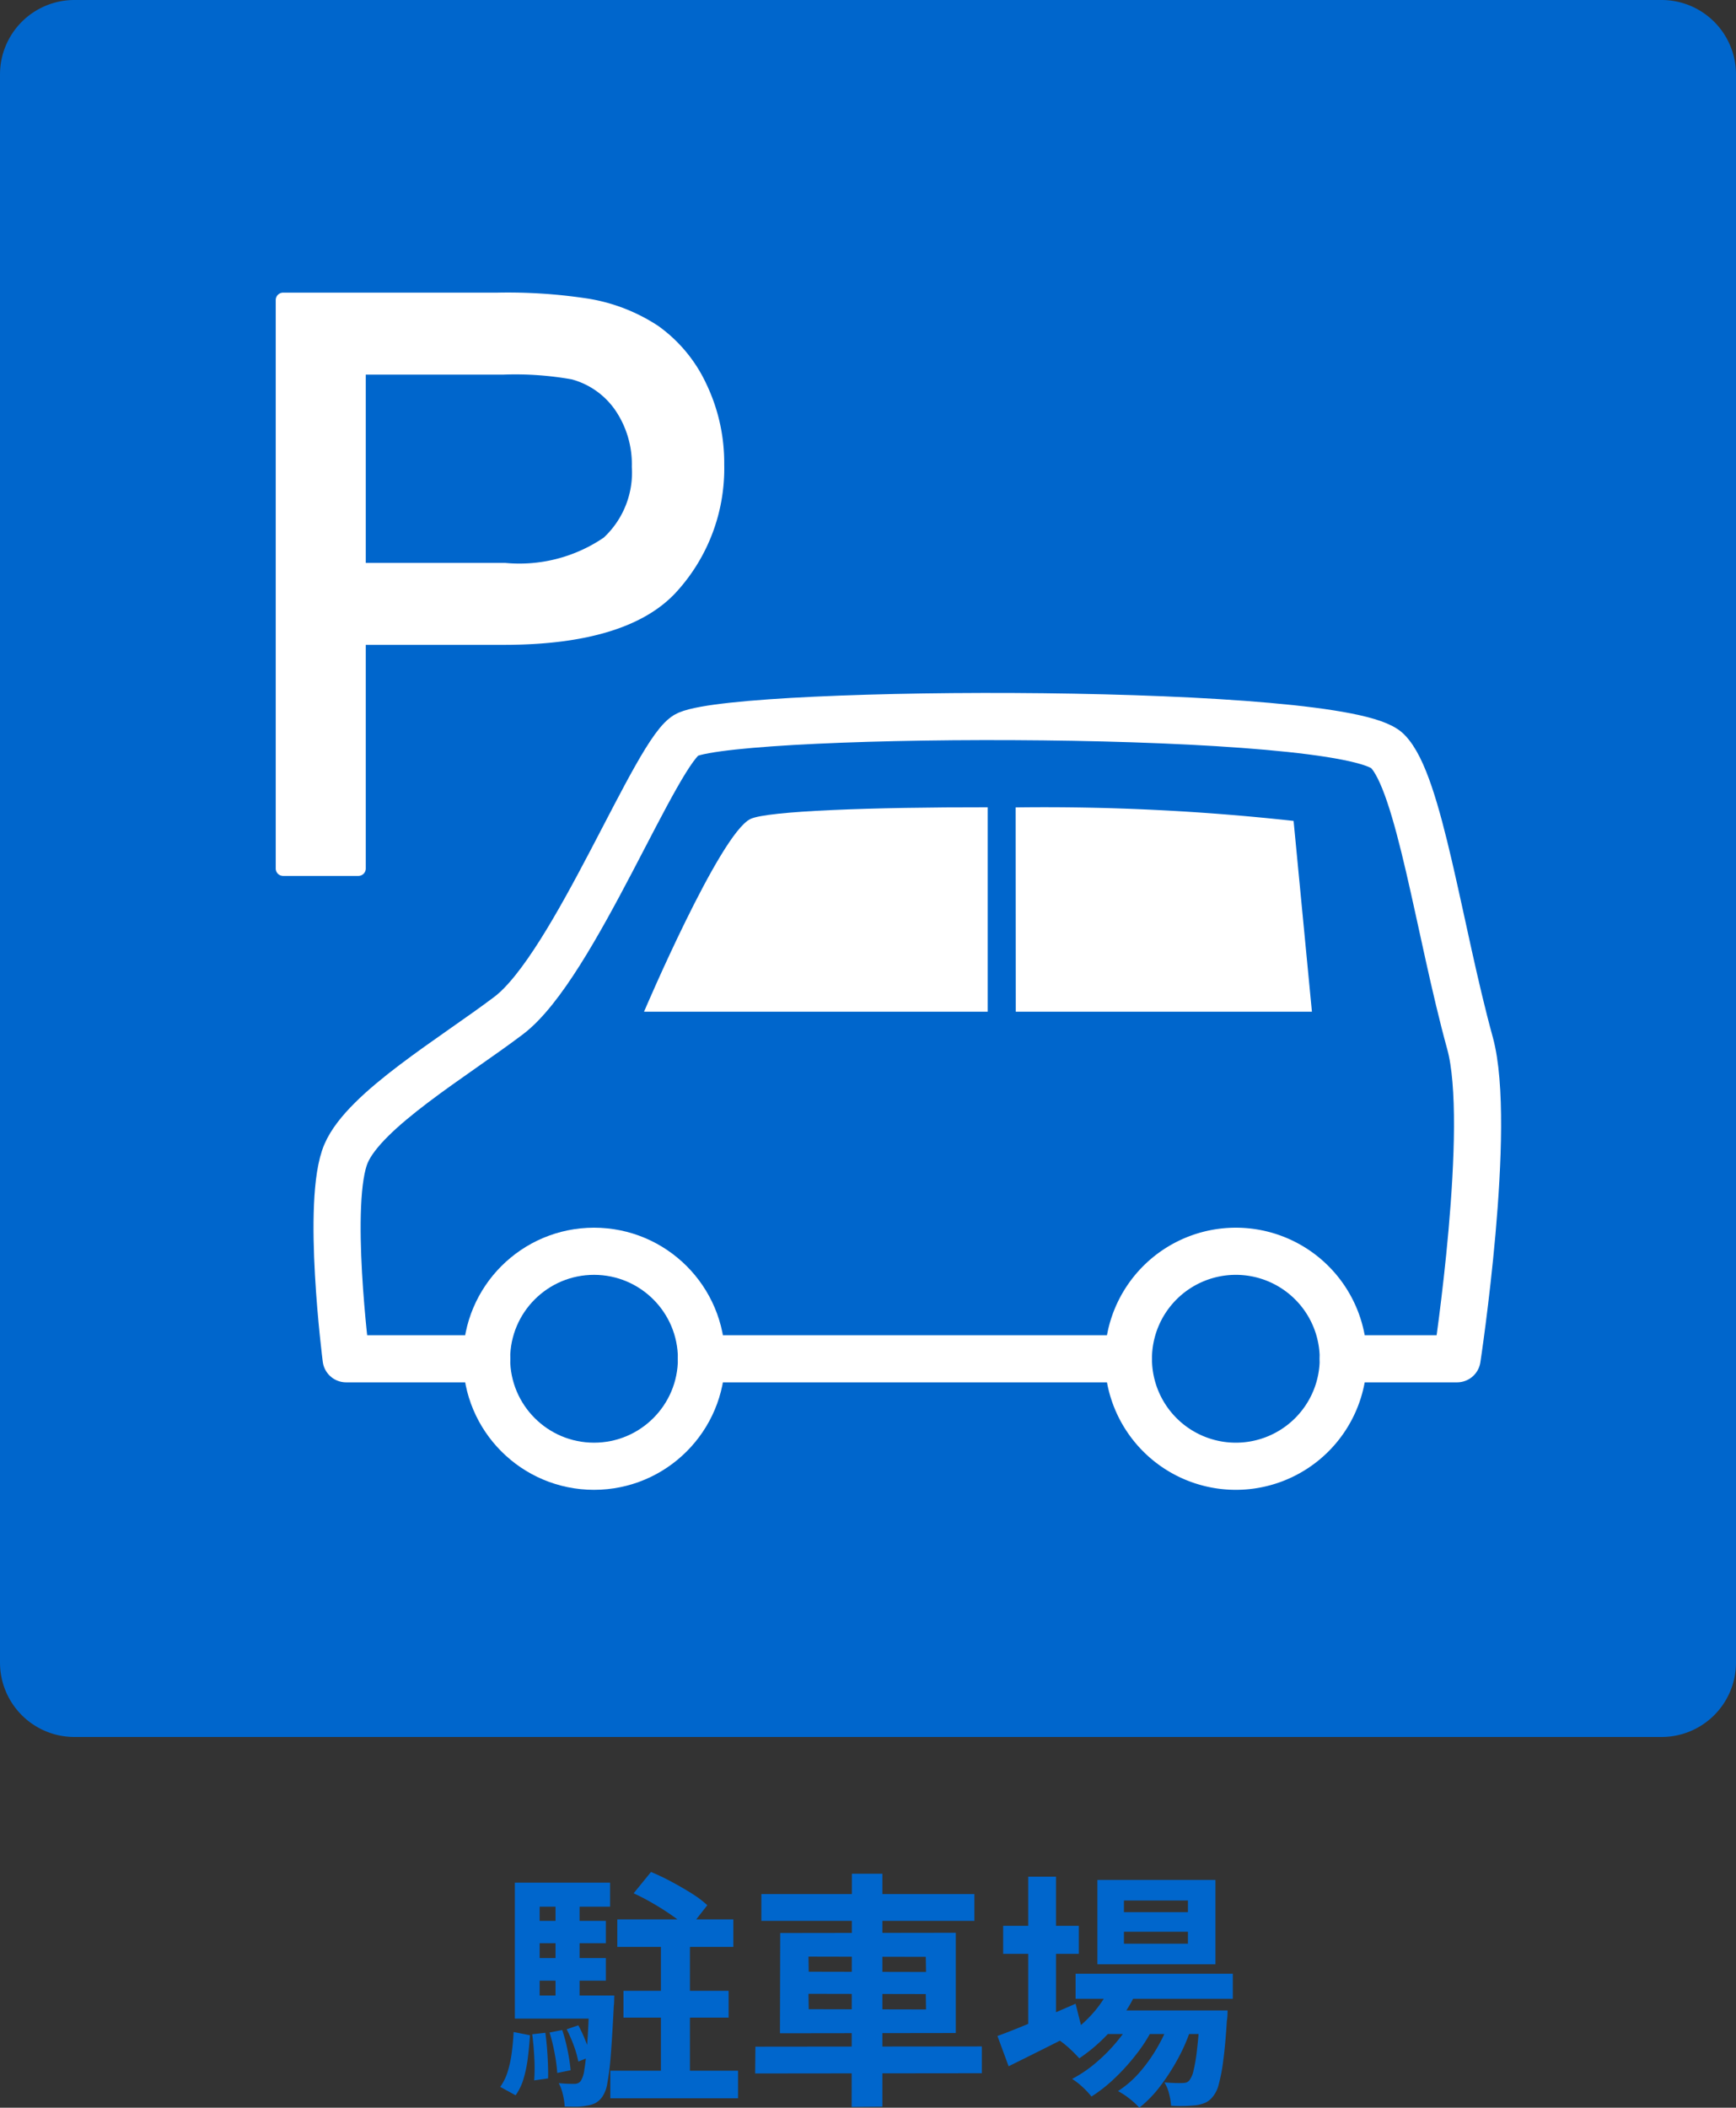
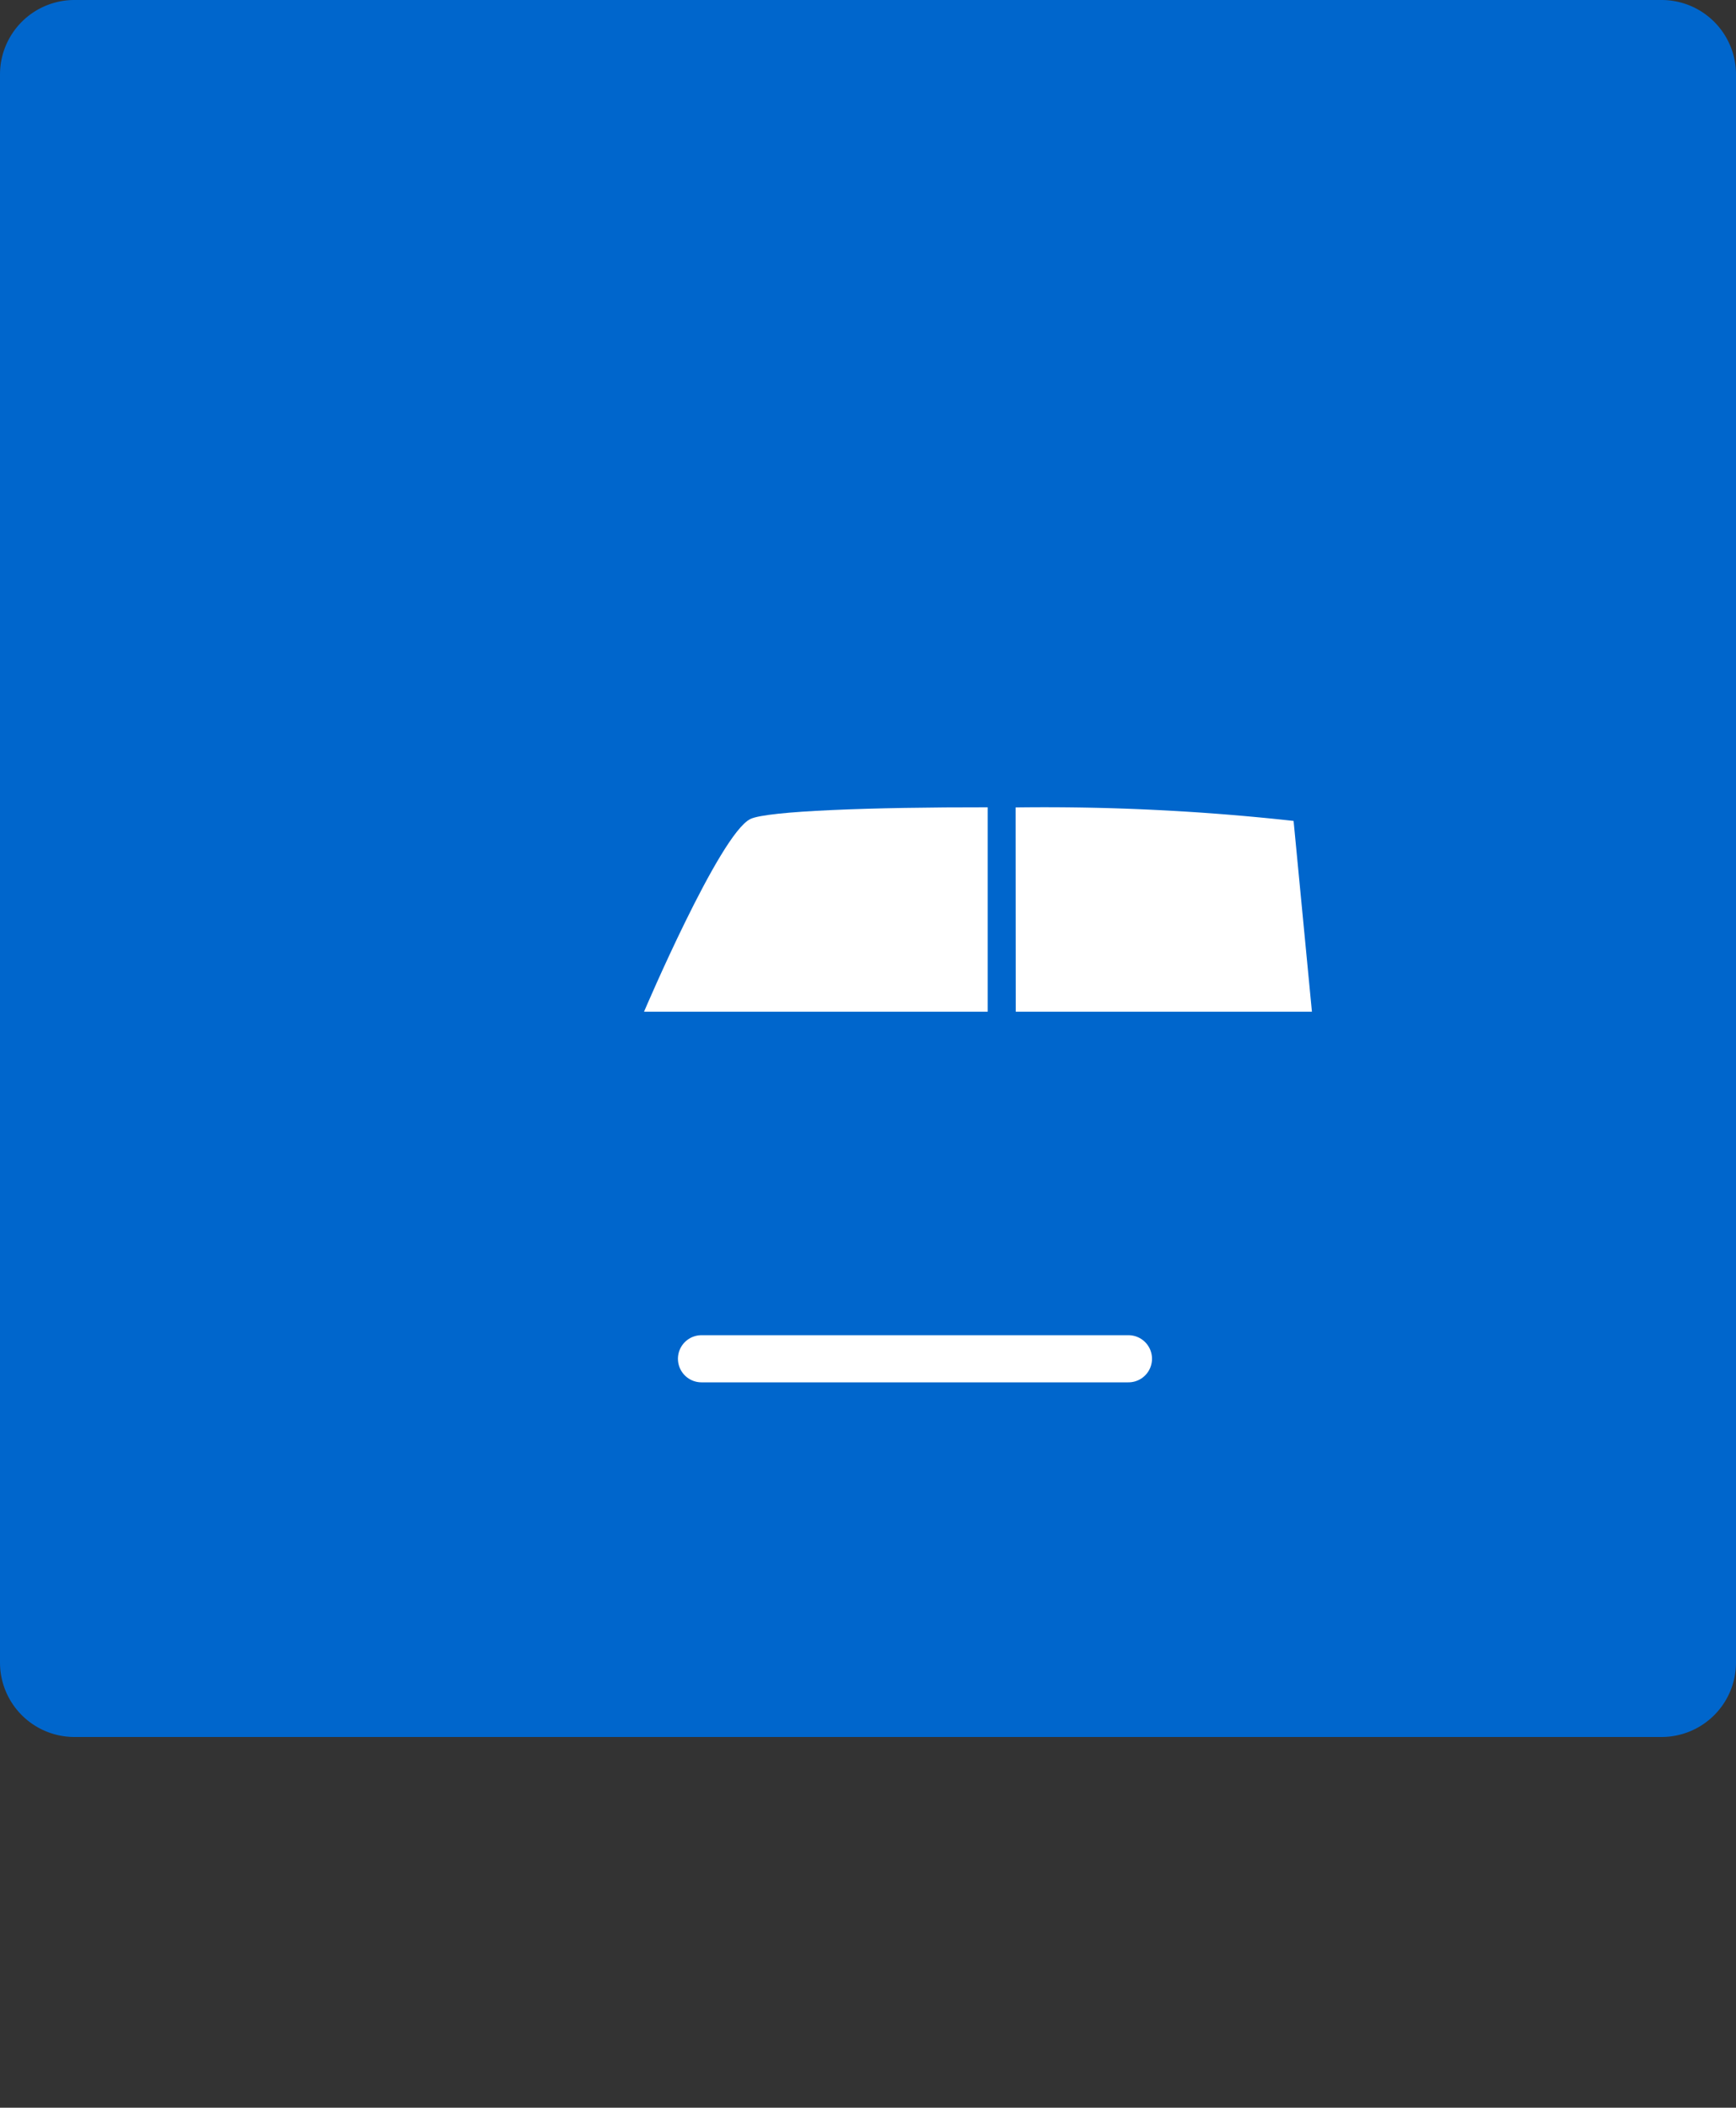
<svg xmlns="http://www.w3.org/2000/svg" width="70" height="84.94" viewBox="0 0 70 84.94">
  <rect x="0" y="0" width="70" height="84.94" fill="#333333" stroke="none" />
  <g id="グループ_3602" data-name="グループ 3602" transform="translate(-825 -1438)">
-     <path id="パス_3658" data-name="パス 3658" d="M-10.11-6.65h4.68v1.11h-4.68Zm.25,2.88h4.24v1.08H-9.86Zm1.51-2.45h1.17V.12H-8.35ZM-9.45-7.7l.7-.86a8.95,8.95,0,0,1,.82.39q.43.23.82.475a3.957,3.957,0,0,1,.63.475l-.75.96a4.845,4.845,0,0,0-.6-.495q-.37-.265-.8-.515A8.565,8.565,0,0,0-9.45-7.7Zm-4.21,1.11h3.09v.9h-3.09Zm0,1.5h3.09v.91h-3.09Zm-.58,1.51h3.42v.93h-3.42Zm1.64-3.98h.97v4.51h-.97Zm.45,5.34.47-.16a5.868,5.868,0,0,1,.3.65,4.629,4.629,0,0,1,.2.61l-.5.2a4.241,4.241,0,0,0-.18-.635A5.961,5.961,0,0,0-12.15-2.22Zm-.69.13.51-.1a6.45,6.45,0,0,1,.22.835,7.751,7.751,0,0,1,.12.785l-.54.11a6.669,6.669,0,0,0-.105-.79A7.052,7.052,0,0,0-12.84-2.09Zm-.7.07.53-.06q.06.44.09.955t.02.885l-.56.08a7.225,7.225,0,0,0,.005-.9Q-13.48-1.58-13.54-2.02Zm-.75-.09.66.13q-.03.46-.085.905a5.21,5.21,0,0,1-.17.835,2.218,2.218,0,0,1-.325.68L-14.83.1a2.084,2.084,0,0,0,.3-.61,4.542,4.542,0,0,0,.165-.765Q-14.31-1.69-14.29-2.11Zm.05-6.02h3.84v.97h-2.84v4.24h-1Zm3,4.55h1.01l-.005.16q0,.16-.015.25-.06,1.21-.12,1.965A10.58,10.58,0,0,1-10.51-.05a1.341,1.341,0,0,1-.21.56.844.844,0,0,1-.275.245,1.1,1.1,0,0,1-.335.1A2.3,2.3,0,0,1-11.72.9q-.24,0-.51-.005A2.622,2.622,0,0,0-12.305.4a1.8,1.8,0,0,0-.165-.45q.2.02.36.025t.26.005a.392.392,0,0,0,.15-.025.334.334,0,0,0,.12-.095,1.106,1.106,0,0,0,.14-.44q.06-.34.115-1.02t.085-1.81Zm.85,3.03h5.15V.56h-5.15ZM-4.3-7.67H4.29v1.08H-4.3Zm-.24,6.15,9.13-.01V-.45l-9.14.01ZM-.65-8.49H.58V.9L-.66.91ZM-2.4-3.65l.01.62,4.73.01-.01-.62Zm0-1.5.01.61,4.73.01-.01-.61ZM-3.54-6.1l7.08-.01v4.04l-7.09.01ZM8.37-4.46h6.34v1.01H8.37ZM9.46-2.98h4.11v.95H9.46Zm.38-1.11,1.03.26A5.985,5.985,0,0,1,9.865-2.245,6.755,6.755,0,0,1,8.52-1.05q-.09-.1-.235-.245t-.3-.275a3.216,3.216,0,0,0-.275-.21,4.966,4.966,0,0,0,1.265-.985A4.431,4.431,0,0,0,9.84-4.09Zm3.55,1.11H14.5l-.005.155a1.839,1.839,0,0,1-.025.265q-.06.97-.145,1.6a7.127,7.127,0,0,1-.185.97A1.24,1.24,0,0,1,13.9.5.81.81,0,0,1,13.6.74a1.5,1.5,0,0,1-.365.1q-.17.02-.435.03A5.655,5.655,0,0,1,12.22.86a2.477,2.477,0,0,0-.08-.485,1.473,1.473,0,0,0-.19-.455q.24.02.43.025t.29,0a.572.572,0,0,0,.165-.02.276.276,0,0,0,.125-.09.985.985,0,0,0,.165-.385,6.527,6.527,0,0,0,.14-.835q.065-.55.125-1.43ZM10.32-6.15v.48H12.9v-.48Zm0-1.26v.47H12.9v-.47ZM9.25-8.24h4.76v3.4H9.25ZM5.45-6.39H8.5v1.13H5.45ZM6.46-8.37H7.58v6.22H6.46ZM5.22-1.95q.39-.14.905-.35t1.1-.455Q7.8-3,8.37-3.25l.26,1.03q-.75.39-1.53.78T5.67-.73Zm7.02-.83.81.44a6.841,6.841,0,0,1-.51,1.225A8.434,8.434,0,0,1,11.8.05a4.774,4.774,0,0,1-.86.89,3.028,3.028,0,0,0-.39-.36,3,3,0,0,0-.47-.31,4.066,4.066,0,0,0,.91-.8,6.393,6.393,0,0,0,.745-1.08A6.3,6.3,0,0,0,12.24-2.78Zm-1.51.01.78.46a6.075,6.075,0,0,1-.655,1.05,8.609,8.609,0,0,1-.885.99,5.981,5.981,0,0,1-.96.76A3.278,3.278,0,0,0,8.655.11,2.773,2.773,0,0,0,8.23-.22,5.133,5.133,0,0,0,9.2-.88a6.68,6.68,0,0,0,.885-.905A5.257,5.257,0,0,0,10.73-2.77Z" transform="translate(860 1522)" fill="#06c" />
    <path id="パス_3640" data-name="パス 3640" d="M3,0H67a3,3,0,0,1,3,3V67a3,3,0,0,1-3,3H3a3,3,0,0,1-3-3V3A3,3,0,0,1,3,0" transform="translate(825 1438)" fill="#06c" />
    <line id="線_125" data-name="線 125" x1="17.216" transform="translate(853.286 1492.758)" fill="none" stroke="#fff" stroke-linecap="round" stroke-linejoin="round" stroke-width="1.9" />
-     <path id="パス_3641" data-name="パス 3641" d="M19.622,54.758H13.957s-.822-6.378,0-8.277c.76-1.759,4.316-3.864,6.553-5.554,2.646-2,5.993-10.808,7.219-11.33,2.389-1.015,26.419-1.1,28.213.667,1.288,1.271,2.088,7.258,3.332,11.774.914,3.314-.521,12.72-.521,12.72H54.165" transform="translate(825 1438)" fill="none" stroke="#fff" stroke-linecap="round" stroke-linejoin="round" stroke-width="1.9" />
    <path id="パス_3642" data-name="パス 3642" d="M39.827,32.534c-4.637-.006-8.9.143-9.572.473-1.24.609-4.286,7.764-4.286,7.764H39.827Z" transform="translate(825 1438)" fill="#fff" />
    <path id="パス_3643" data-name="パス 3643" d="M40.958,40.771H52.9l-.739-7.688a91.59,91.59,0,0,0-11.208-.544Z" transform="translate(825 1438)" fill="#fff" />
-     <circle id="楕円形_162" data-name="楕円形 162" cx="4.332" cy="4.332" r="4.332" transform="translate(844.621 1488.426)" fill="none" stroke="#fff" stroke-linecap="round" stroke-linejoin="round" stroke-width="1.9" />
-     <path id="パス_3644" data-name="パス 3644" d="M45.5,54.758a4.332,4.332,0,1,1,4.332,4.332A4.332,4.332,0,0,1,45.5,54.758" transform="translate(825 1438)" fill="none" stroke="#fff" stroke-linecap="round" stroke-linejoin="round" stroke-width="1.9" />
-     <path id="パス_3645" data-name="パス 3645" d="M11.418,35.3a.3.3,0,0,1-.3-.3V12.093a.3.3,0,0,1,.3-.3h8.641a21.316,21.316,0,0,1,3.538.224,7.225,7.225,0,0,1,2.945,1.118,5.954,5.954,0,0,1,1.934,2.326,7.352,7.352,0,0,1,.726,3.257,7.367,7.367,0,0,1-1.938,5.149c-1.293,1.407-3.628,2.12-6.94,2.12H14.749V35a.3.3,0,0,1-.3.3Zm8.954-12.615a6.041,6.041,0,0,0,3.972-1.019,3.582,3.582,0,0,0,1.133-2.853,3.863,3.863,0,0,0-.671-2.287,3.128,3.128,0,0,0-1.749-1.237,12.963,12.963,0,0,0-2.748-.192h-5.56v7.588Z" transform="translate(825 1438)" fill="#fff" />
  </g>
</svg>